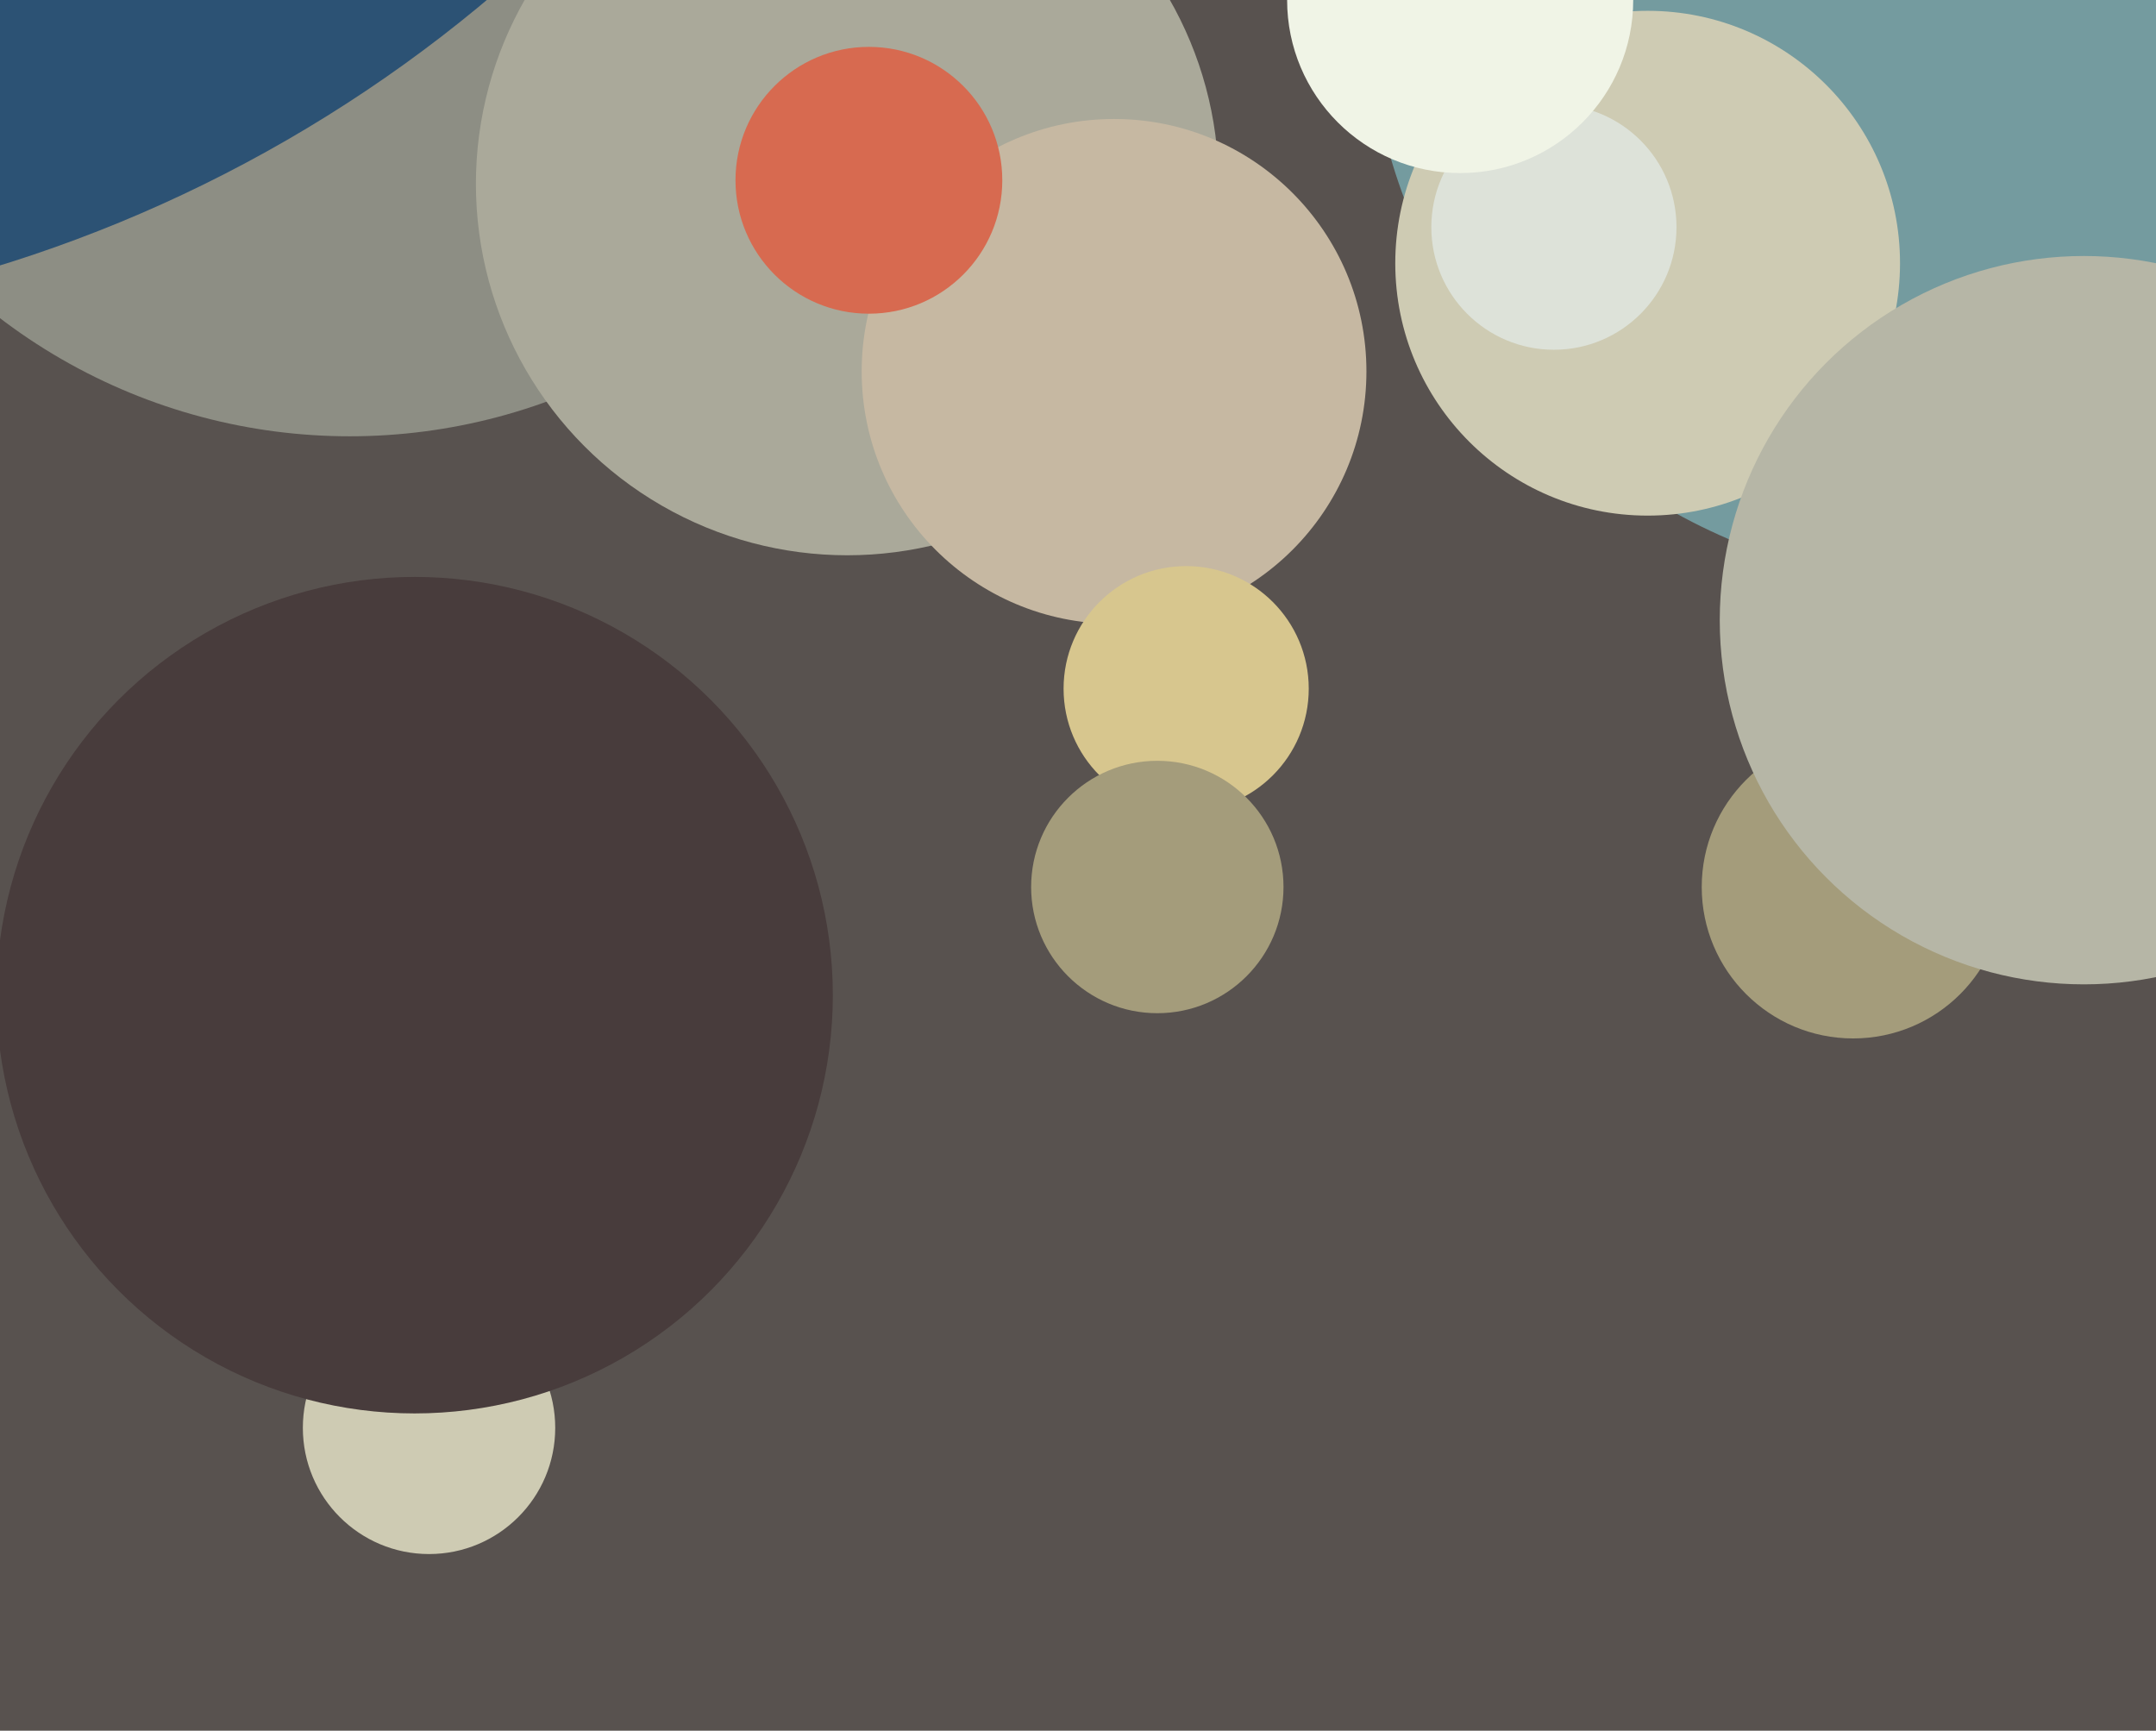
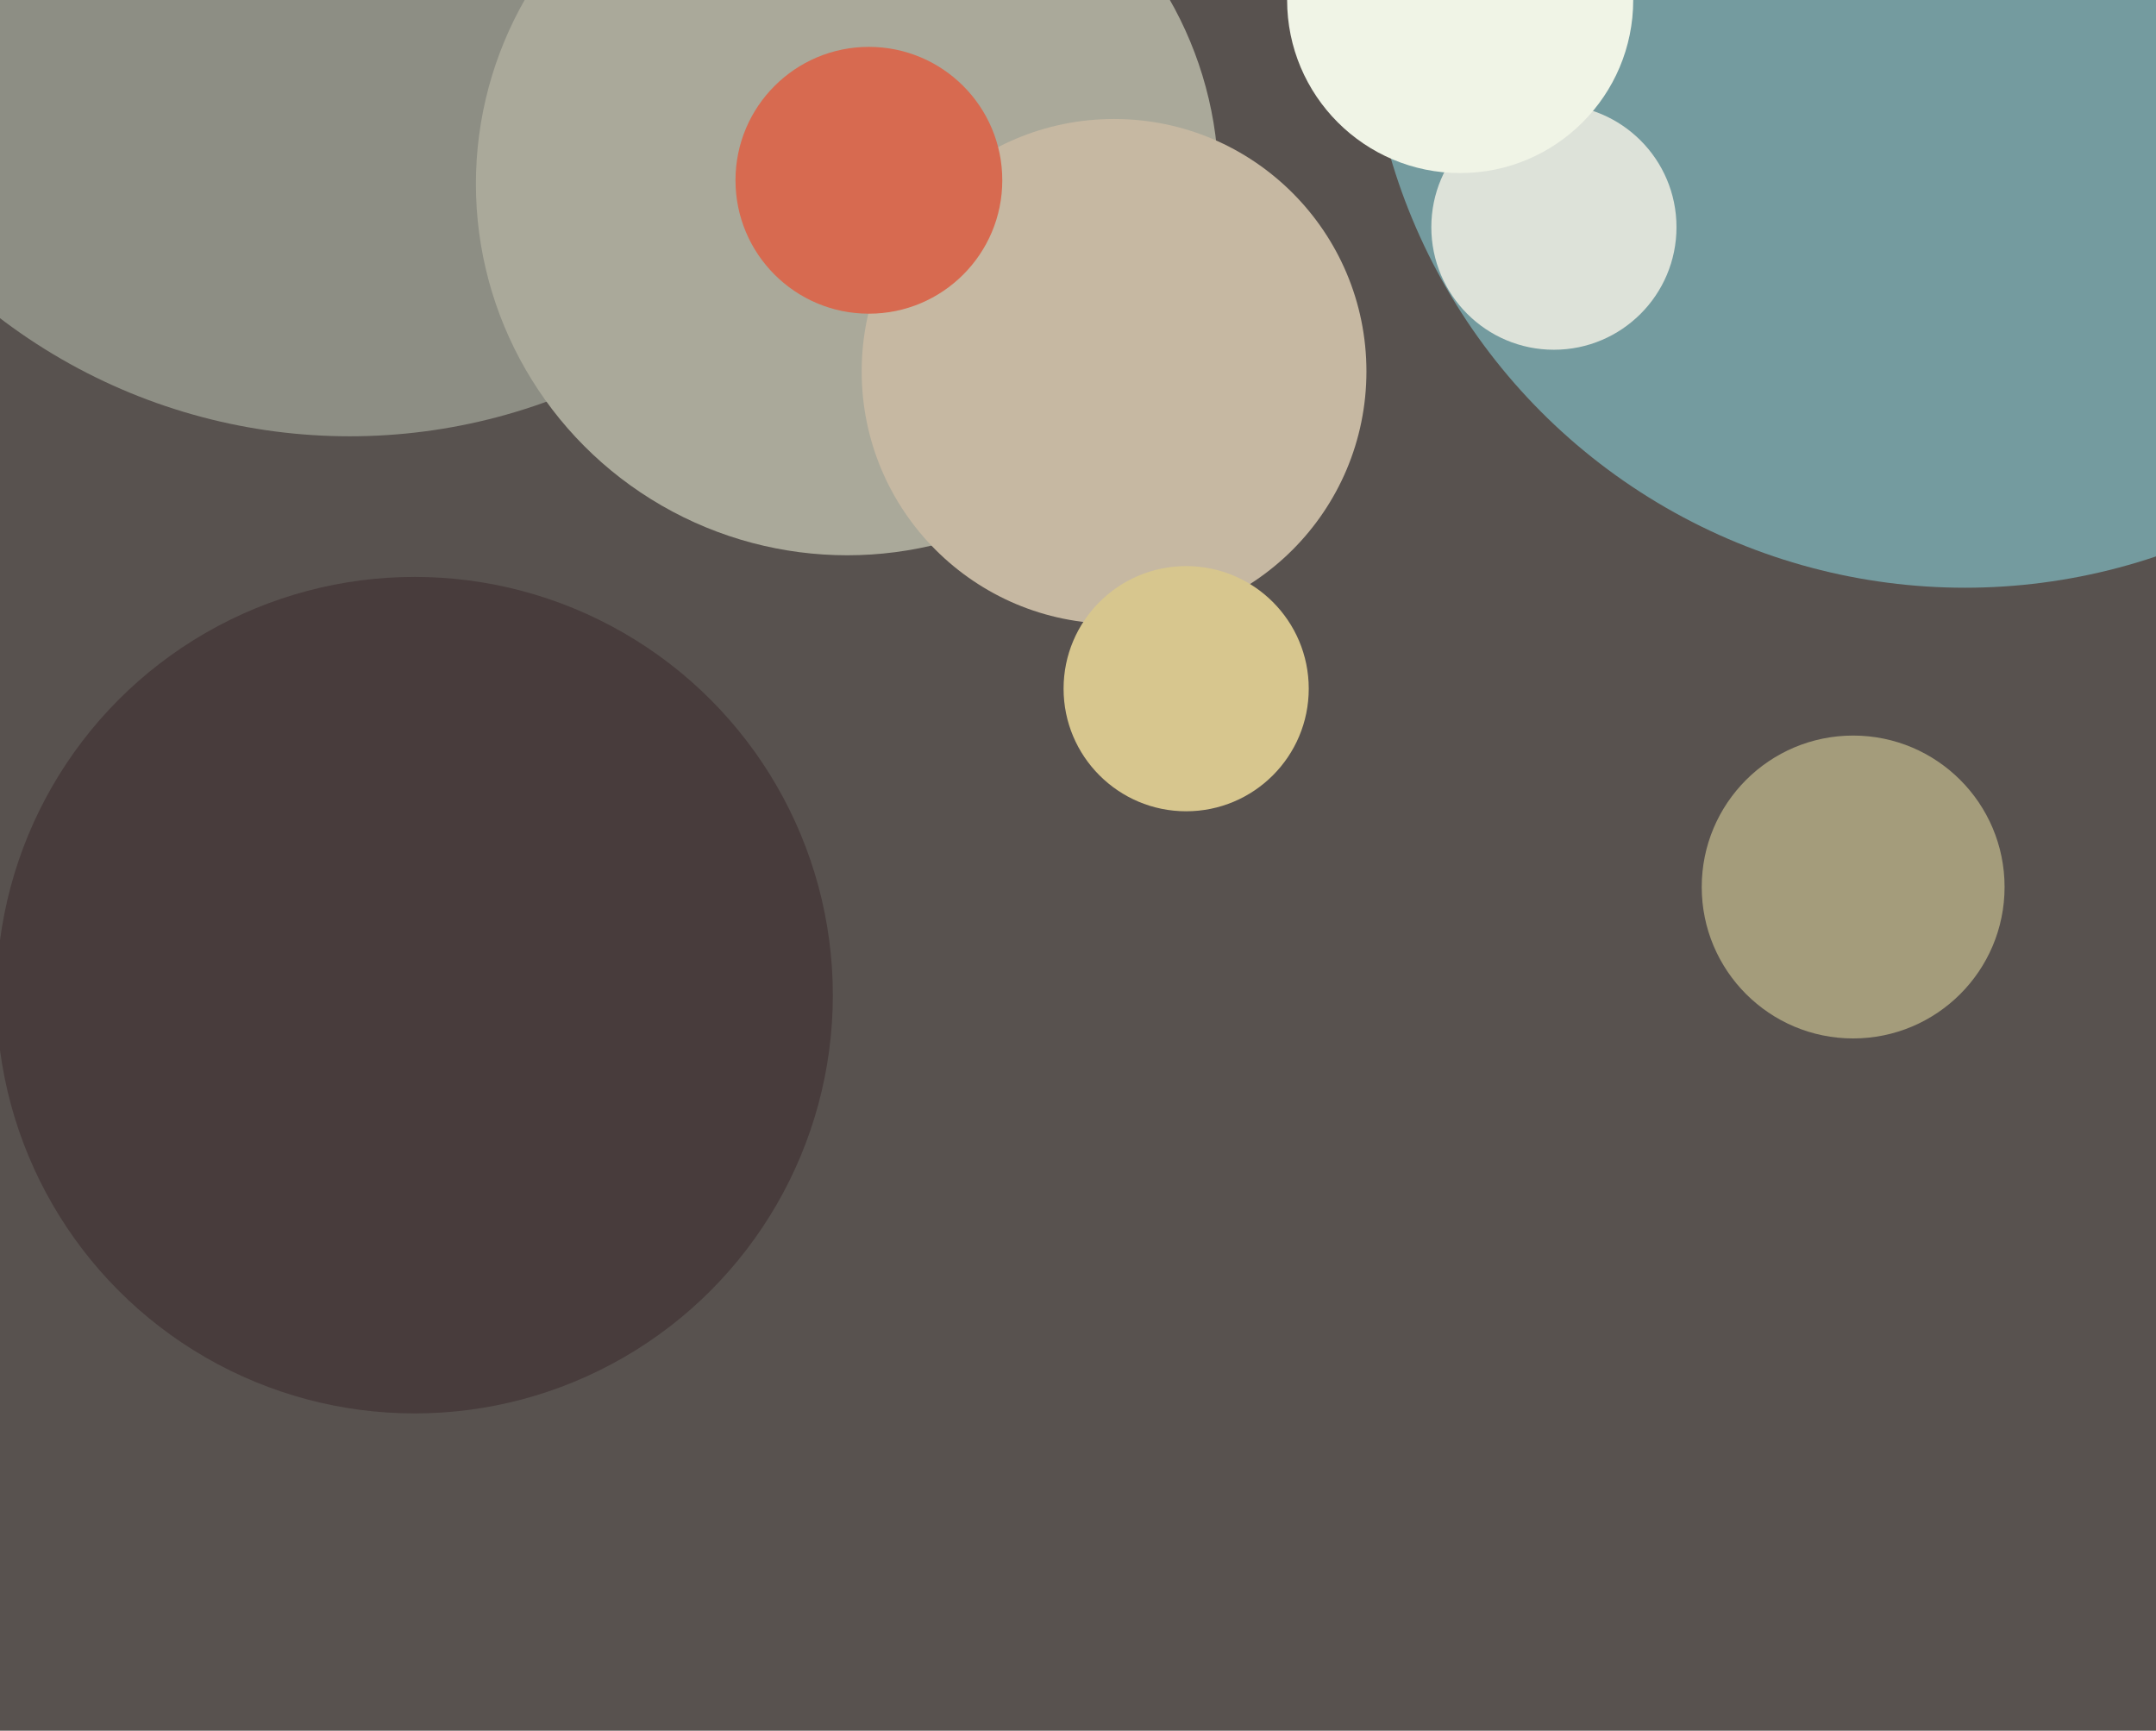
<svg xmlns="http://www.w3.org/2000/svg" width="598px" height="480px">
  <rect width="598" height="480" fill="rgb(88,82,79)" />
  <circle cx="97" cy="-39" r="160" fill="rgb(141,142,132)" />
  <circle cx="545" cy="-3" r="166" fill="rgb(116,155,159)" />
-   <circle cx="-115" cy="-298" r="389" fill="rgb(44,82,116)" />
-   <circle cx="457" cy="73" r="70" fill="rgb(206,203,179)" />
-   <circle cx="119" cy="396" r="35" fill="rgb(206,203,179)" />
  <circle cx="514" cy="246" r="42" fill="rgb(164,156,123)" />
  <circle cx="235" cy="51" r="103" fill="rgb(170,169,154)" />
  <circle cx="309" cy="103" r="70" fill="rgb(198,184,162)" />
  <circle cx="241" cy="50" r="37" fill="rgb(215,106,80)" />
  <circle cx="115" cy="276" r="116" fill="rgb(72,60,60)" />
  <circle cx="329" cy="191" r="34" fill="rgb(215,198,142)" />
  <circle cx="431" cy="63" r="34" fill="rgb(221,226,217)" />
-   <circle cx="321" cy="246" r="35" fill="rgb(164,156,123)" />
  <circle cx="405" cy="0" r="48" fill="rgb(240,244,230)" />
-   <circle cx="578" cy="172" r="101" fill="rgb(182,182,166)" />
</svg>